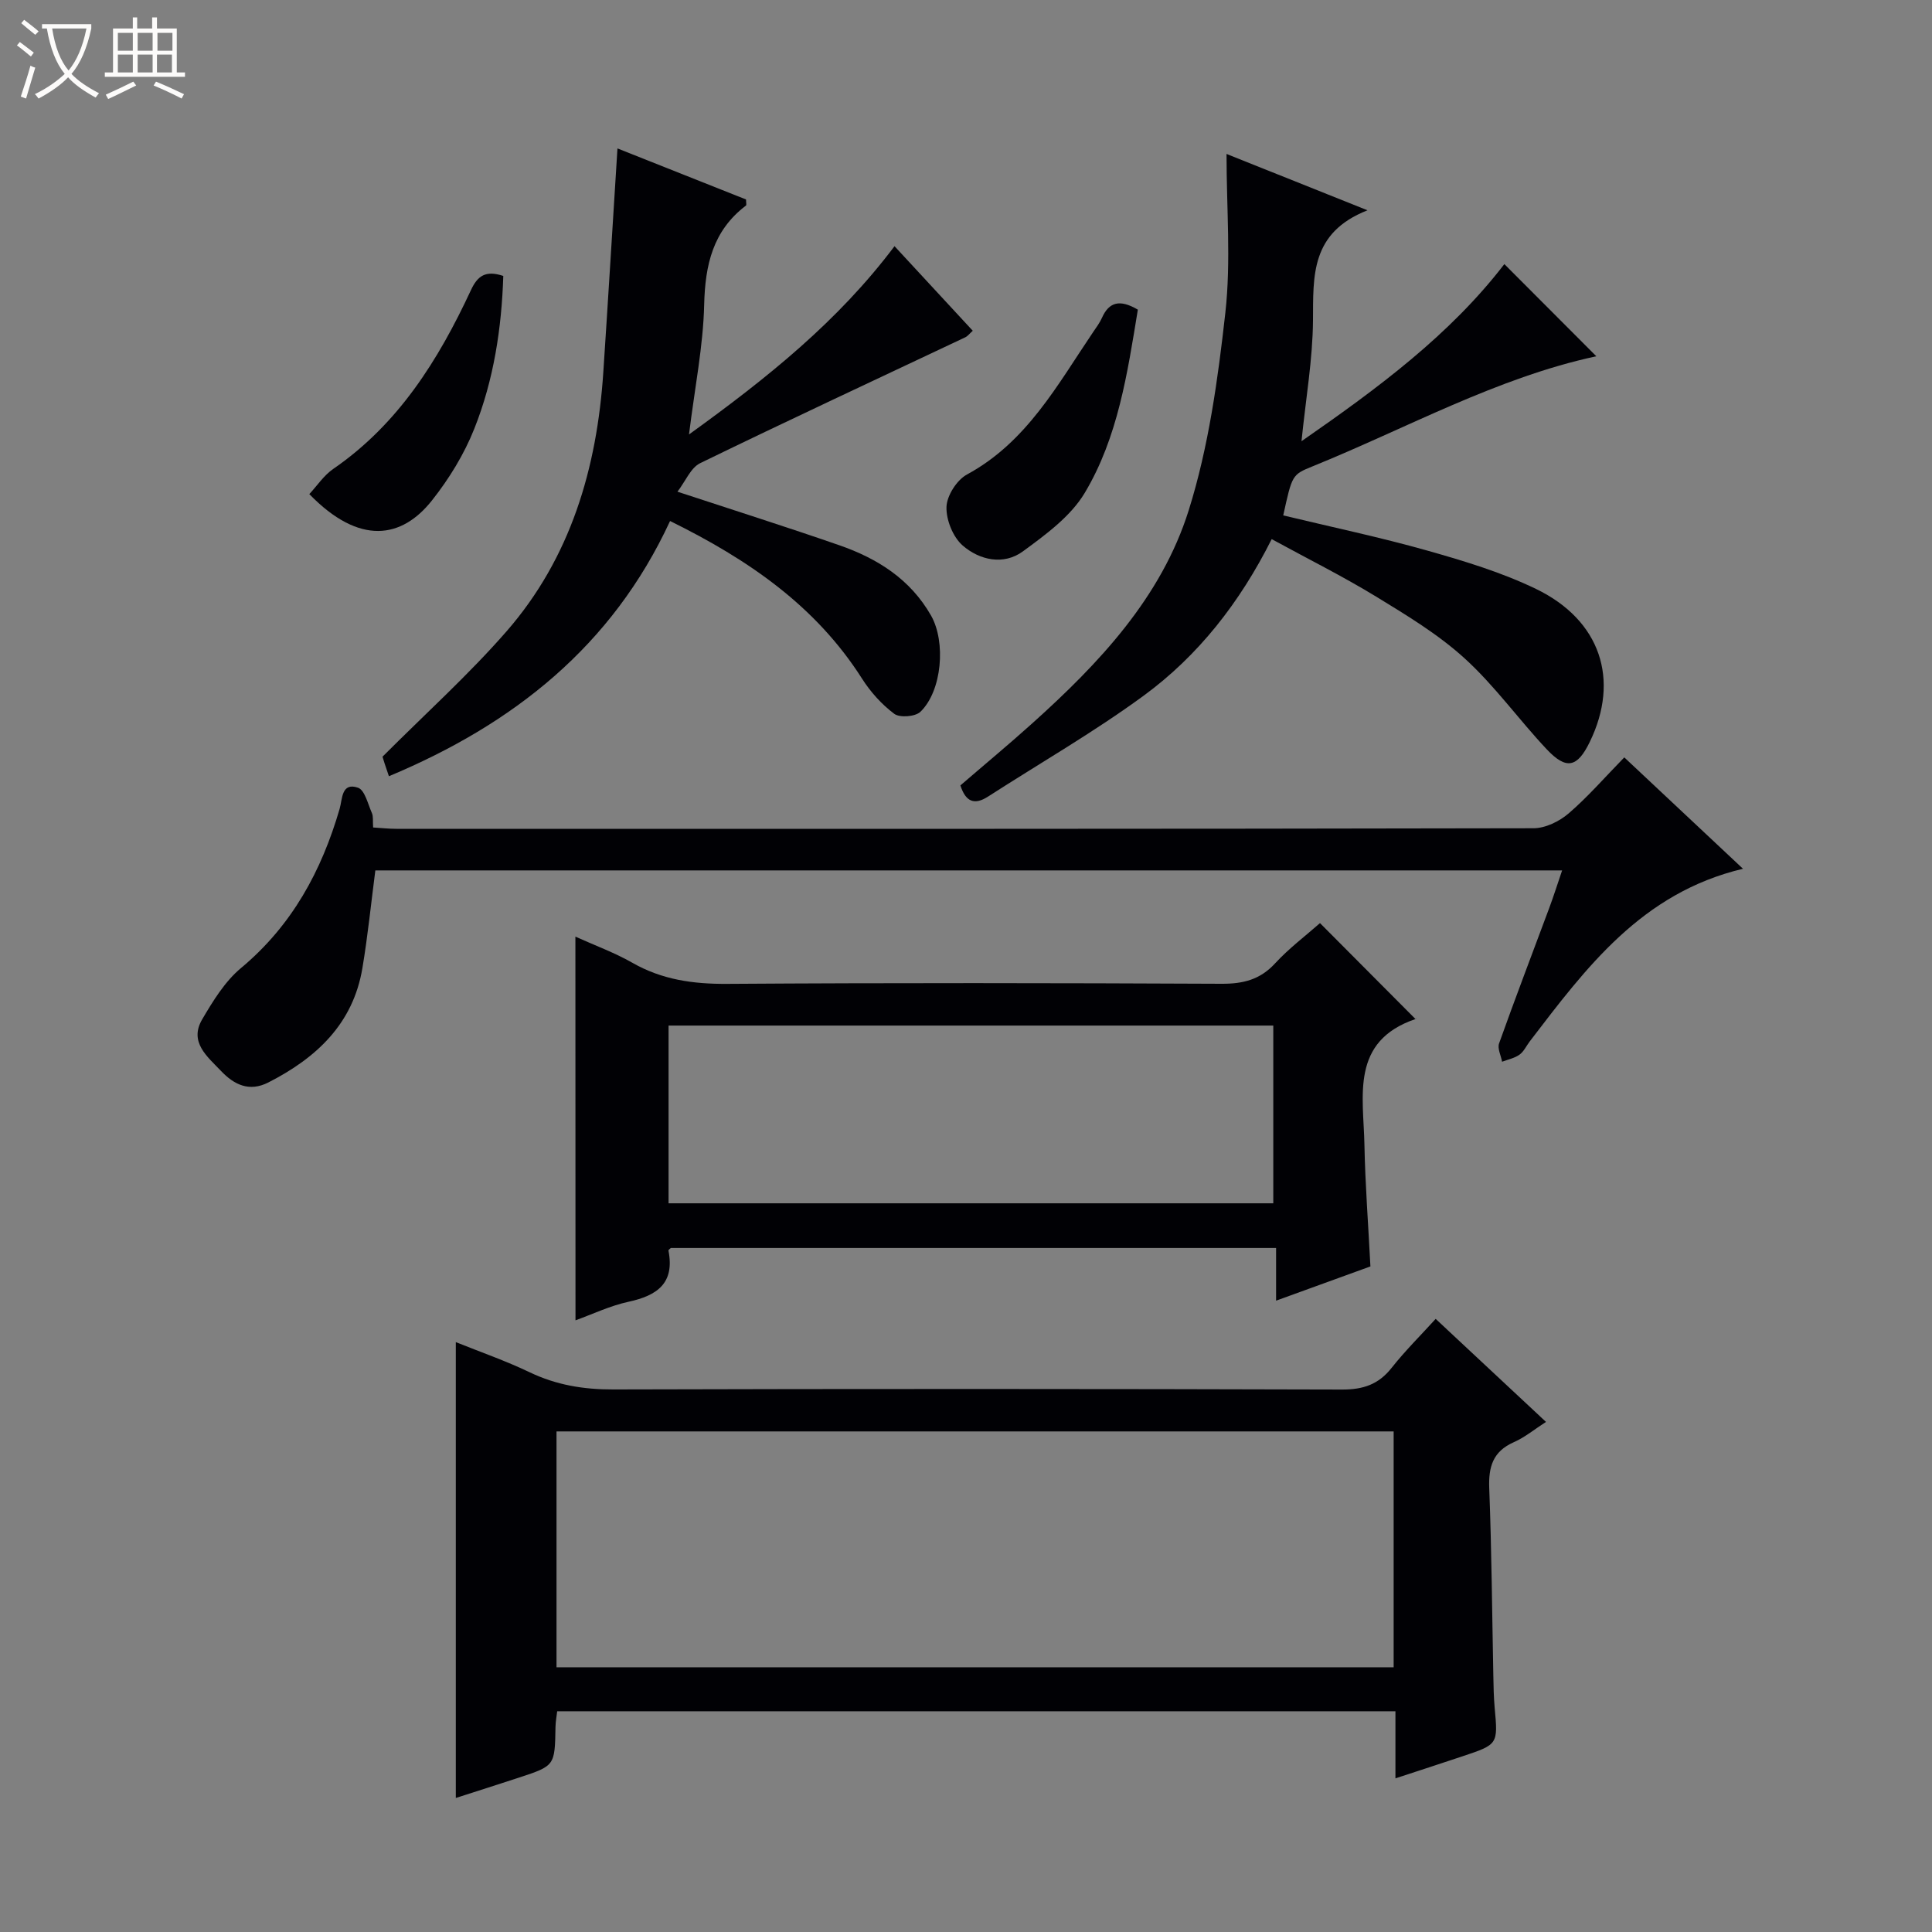
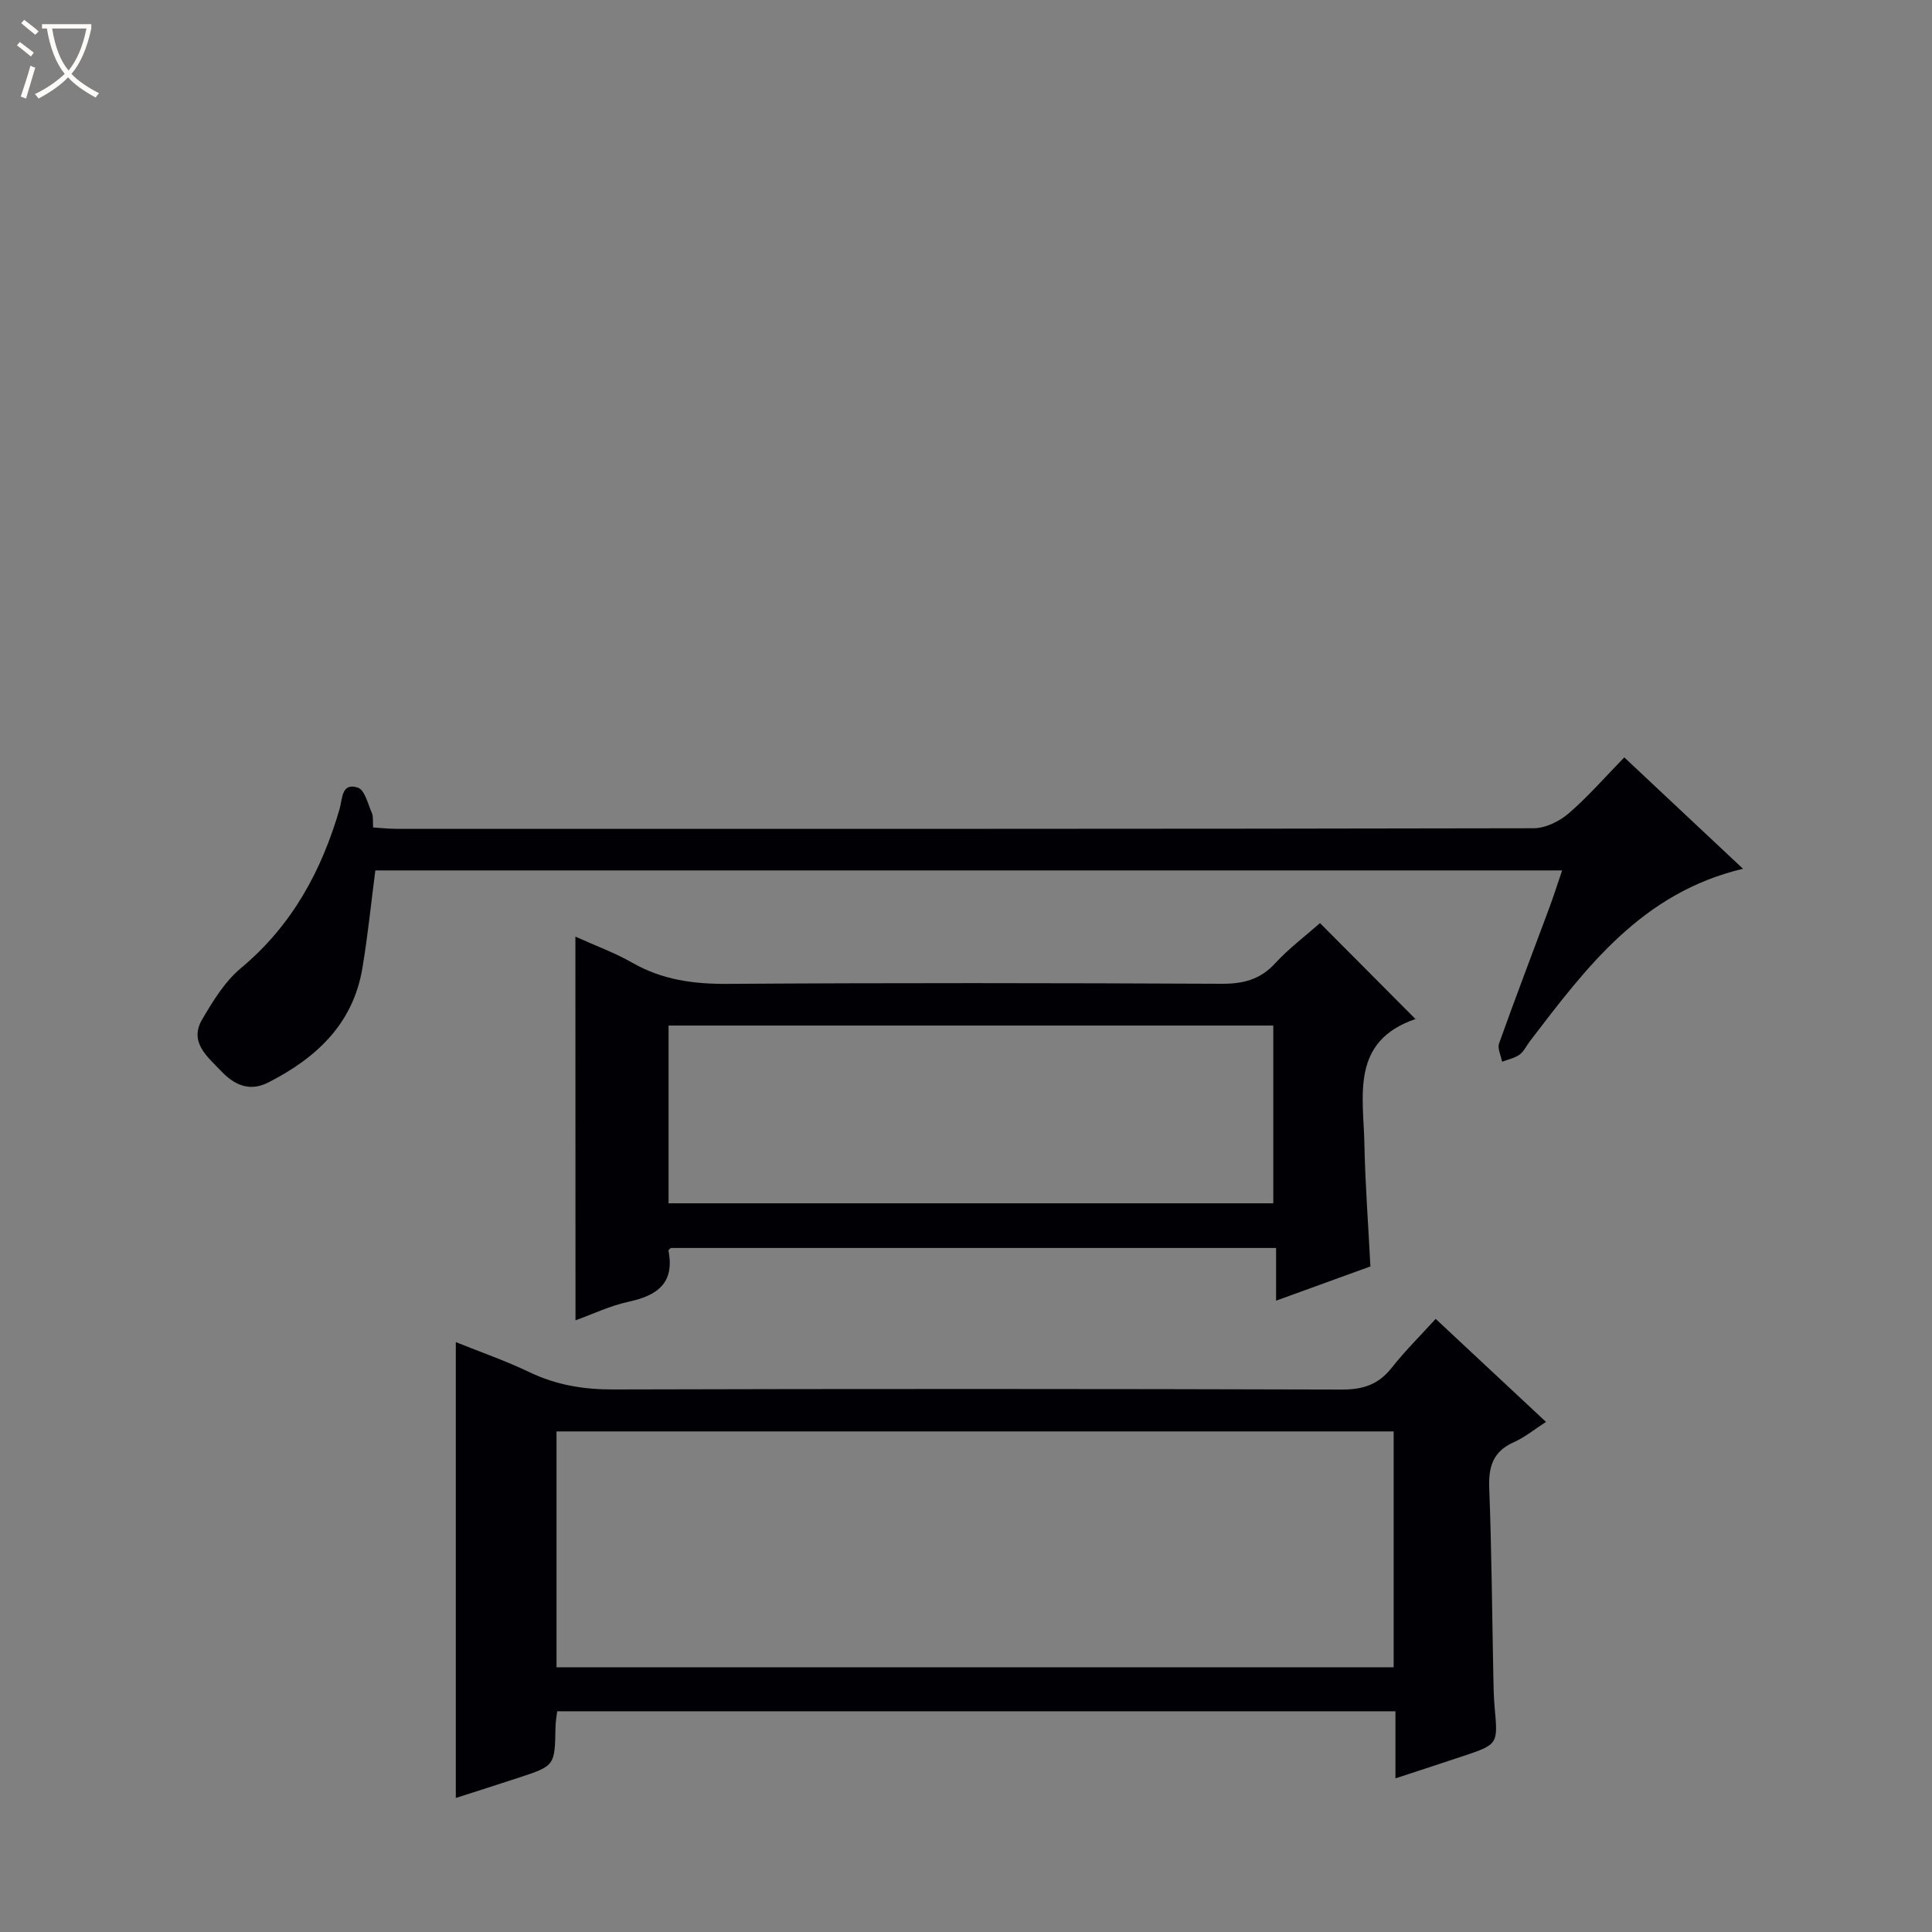
<svg xmlns="http://www.w3.org/2000/svg" enable-background="new 0 0 400 400" viewBox="0 0 400 400">
  <rect x="0" y="0" width="400" height="400" fill="#808080" stroke="none" />
  <path d="m6.4 11.7c-1-.8-1.9-1.6-2.9-2.3l.6-.7c.9.7 1.9 1.4 2.9 2.2zm-2.1 8.3c.7-2.1 1.4-4.2 2-6.4.2.1.6.3 1 .4-.7 2.3-1.3 4.4-1.9 6.4zm3-12.8c-1.1-.9-2.1-1.7-2.9-2.4l.6-.7c1 .8 2 1.5 3 2.4zm1.4-1.3v-.9h10.2v.9c-.9 4.2-2.3 7.3-4.1 9.4 1.3 1.4 3.2 2.7 5.7 4-.2.2-.4.5-.7.9-2.5-1.4-4.4-2.7-5.7-4.2-1.4 1.5-3.5 3-6.1 4.4 0 0 0 0-.1-.1-.3-.4-.5-.7-.7-.8 2.7-1.3 4.7-2.8 6.2-4.2-1.8-2.2-3-5.3-3.7-9.4zm9.2 0h-7.1c.6 3.8 1.7 6.7 3.4 8.7 1.7-2.1 2.9-4.8 3.7-8.7z" fill="#fcfbfa" />
-   <path d="m31.6 3.6h.9v2.3h4.1v9.1h1.7v.9h-16.6v-.9h1.7v-9.1h4.1v-2.3h.9v2.3h3.1v-2.3zm-4 13.3.6.8c-1.9.9-3.8 1.9-5.8 2.8-.2-.3-.3-.6-.5-.9 2-.9 3.9-1.8 5.7-2.7zm-3.2-10.1v3.7h3.1v-3.7zm0 4.5v3.7h3.1v-3.7zm4.1-4.5v3.7h3.1v-3.7zm0 4.5v3.7h3.1v-3.7zm9.1 9.1c-2.1-1.1-4.1-2-5.8-2.7l.5-.8c2.2.9 4.1 1.8 5.8 2.6zm-1.9-13.6h-3.1v3.7h3.1zm-3.2 4.5v3.7h3.1v-3.7z" fill="#fcfbfa" />
  <g fill="#010105">
    <path d="m94.37 372.25c0-31.56 0-62.62 0-94.38 5.06 2.04 10.29 3.85 15.26 6.23 5.55 2.66 11.2 3.59 17.34 3.57 50.3-.14 100.61-.13 150.91.02 4.37.01 7.54-1.06 10.25-4.5 2.76-3.5 5.95-6.65 9.11-10.13 7.67 7.16 15.06 14.07 22.84 21.33-2.35 1.51-4.35 3.18-6.64 4.19-4.34 1.91-5.28 5.08-5.11 9.53.5 12.96.59 25.94.85 38.92.04 2.16.08 4.33.27 6.49.7 7.63.73 7.64-6.68 10.11-4.39 1.47-8.8 2.9-13.86 4.56 0-4.86 0-9.24 0-13.89-58.12 0-115.67 0-173.55 0-.12 1.04-.33 2.14-.35 3.24-.14 8.03-.12 8.04-7.52 10.48-4.37 1.44-8.75 2.82-13.12 4.23zm194.17-75.89c-57.95 0-115.62 0-173.32 0v48.83h173.32c0-16.5 0-32.6 0-48.83z" />
    <path d="m119.13 193.92c4 1.81 8.07 3.29 11.79 5.41 6.14 3.51 12.56 4.41 19.57 4.37 34.14-.23 68.28-.18 102.42-.02 4.45.02 7.97-.84 11.08-4.22 2.89-3.14 6.37-5.75 9.3-8.34 6.64 6.66 13.07 13.13 19.79 19.88.17-.52.15-.08-.01-.02-13.52 4.6-10.78 15.91-10.58 26 .16 8.27.8 16.54 1.24 25.22-6.23 2.26-12.57 4.57-19.53 7.09 0-3.81 0-7.17 0-10.91-42.07 0-83.62 0-125.31 0-.08.09-.53.37-.49.56 1.32 6.76-2.36 9.3-8.29 10.58-3.82.83-7.44 2.57-10.96 3.84-.02-26.57-.02-52.76-.02-79.44zm19.29 55.21h125.2c0-12.56 0-24.65 0-36.8-41.88 0-83.44 0-125.2 0z" />
-     <path d="m311.46 54.68c6.36 6.37 12.64 12.68 19.04 19.08-20.6 4.44-39.2 14.87-58.79 22.81-4.22 1.71-4.19 1.8-6.03 10.14 9.97 2.4 20.02 4.51 29.89 7.3 7.63 2.16 15.34 4.49 22.44 7.92 13.4 6.48 17.39 18.81 11.14 31.67-2.57 5.3-4.84 5.86-8.92 1.53-5.79-6.15-10.75-13.14-16.96-18.79-5.47-4.99-11.99-8.93-18.36-12.82-6.9-4.21-14.17-7.83-21.62-11.9-6.6 13.14-15.22 24.17-26.61 32.49-10.29 7.52-21.4 13.91-32.13 20.82-2.75 1.77-4.59 1.16-5.71-2.32 4.89-4.22 9.97-8.43 14.87-12.84 13.87-12.46 26.74-26.1 32.4-44.12 4.13-13.16 6.05-27.16 7.59-40.94 1.18-10.64.24-21.51.24-32.84 9.49 3.79 18.53 7.41 29.18 11.67-11.81 4.64-11.22 13.61-11.28 22.79-.06 8.05-1.47 16.09-2.38 25.02 15.91-11.04 30.76-22.05 42-36.67z" />
    <path d="m360.87 179.87c-20.99 4.98-32.47 20.48-44.15 35.74-.71.93-1.22 2.1-2.13 2.75-1.03.73-2.39 1-3.6 1.46-.23-1.28-1-2.74-.62-3.8 3.35-9.38 6.91-18.69 10.38-28.02.92-2.47 1.71-4.98 2.67-7.79-82.2 0-163.94 0-245.71 0-.89 6.84-1.56 13.57-2.68 20.23-1.93 11.55-9.53 18.6-19.47 23.67-3.98 2.03-7.13.44-9.81-2.39-2.81-2.96-6.67-5.95-3.88-10.69 2.24-3.81 4.7-7.84 8.03-10.61 10.55-8.8 16.67-20.08 20.42-32.97.58-1.98.34-5.56 3.81-4.36 1.4.49 2.04 3.38 2.87 5.25.31.71.16 1.63.25 2.98 1.65.1 3.24.28 4.83.28 78.47.01 156.94.04 235.41-.12 2.46 0 5.36-1.42 7.28-3.07 4.02-3.46 7.53-7.52 11.52-11.6 8.08 7.56 15.91 14.91 24.58 23.06z" />
-     <path d="m138.73 107.87c-12 25.92-32.41 42.05-58.21 52.84-.34-.99-.63-1.83-.9-2.67-.25-.77-.47-1.55-.42-1.38 8.89-8.91 17.81-16.94 25.65-25.92 13.31-15.26 18.74-33.79 20.06-53.69 1.01-15.25 1.93-30.51 2.93-46.32 8.71 3.46 17.73 7.04 26.62 10.57 0 .65.13 1.15-.02 1.26-6.85 5.2-8.45 12.27-8.65 20.54-.2 8.52-1.92 17.01-3.14 26.85 16.33-11.79 30.87-23.45 42.55-38.98 5.48 5.93 10.74 11.62 16.2 17.51-.67.6-1.06 1.13-1.58 1.37-18.3 8.65-36.65 17.18-54.85 26.04-1.97.96-3.04 3.74-4.71 5.91 11.87 3.91 22.75 7.35 33.52 11.09 7.87 2.73 14.69 7.02 18.98 14.55 3.11 5.46 2.29 15.61-2.2 19.93-1.06 1.02-4.27 1.27-5.41.42-2.6-1.94-4.92-4.53-6.68-7.29-9.56-15.03-23.5-24.63-39.74-32.63z" />
-     <path d="m235.58 64.11c-2.16 13.15-4.11 26.41-10.99 37.93-2.91 4.87-8.07 8.64-12.8 12.11-4.01 2.94-8.97 1.83-12.47-1.2-2.02-1.75-3.45-5.32-3.36-8.01.08-2.33 2.14-5.56 4.24-6.7 12.36-6.69 18.7-18.52 26.11-29.47.65-.96 1.36-1.9 1.83-2.95 1.46-3.29 3.68-3.92 7.44-1.71z" />
-     <path d="m64.04 102.3c1.62-1.74 3.01-3.88 4.96-5.22 13.5-9.29 21.78-22.57 28.5-37.01 1.37-2.95 3.01-4.16 6.7-2.94-.34 10.76-1.96 21.5-6 31.63-2.1 5.29-5.22 10.37-8.76 14.84-6.24 7.9-14.99 9.41-25.4-1.3z" />
  </g>
</svg>